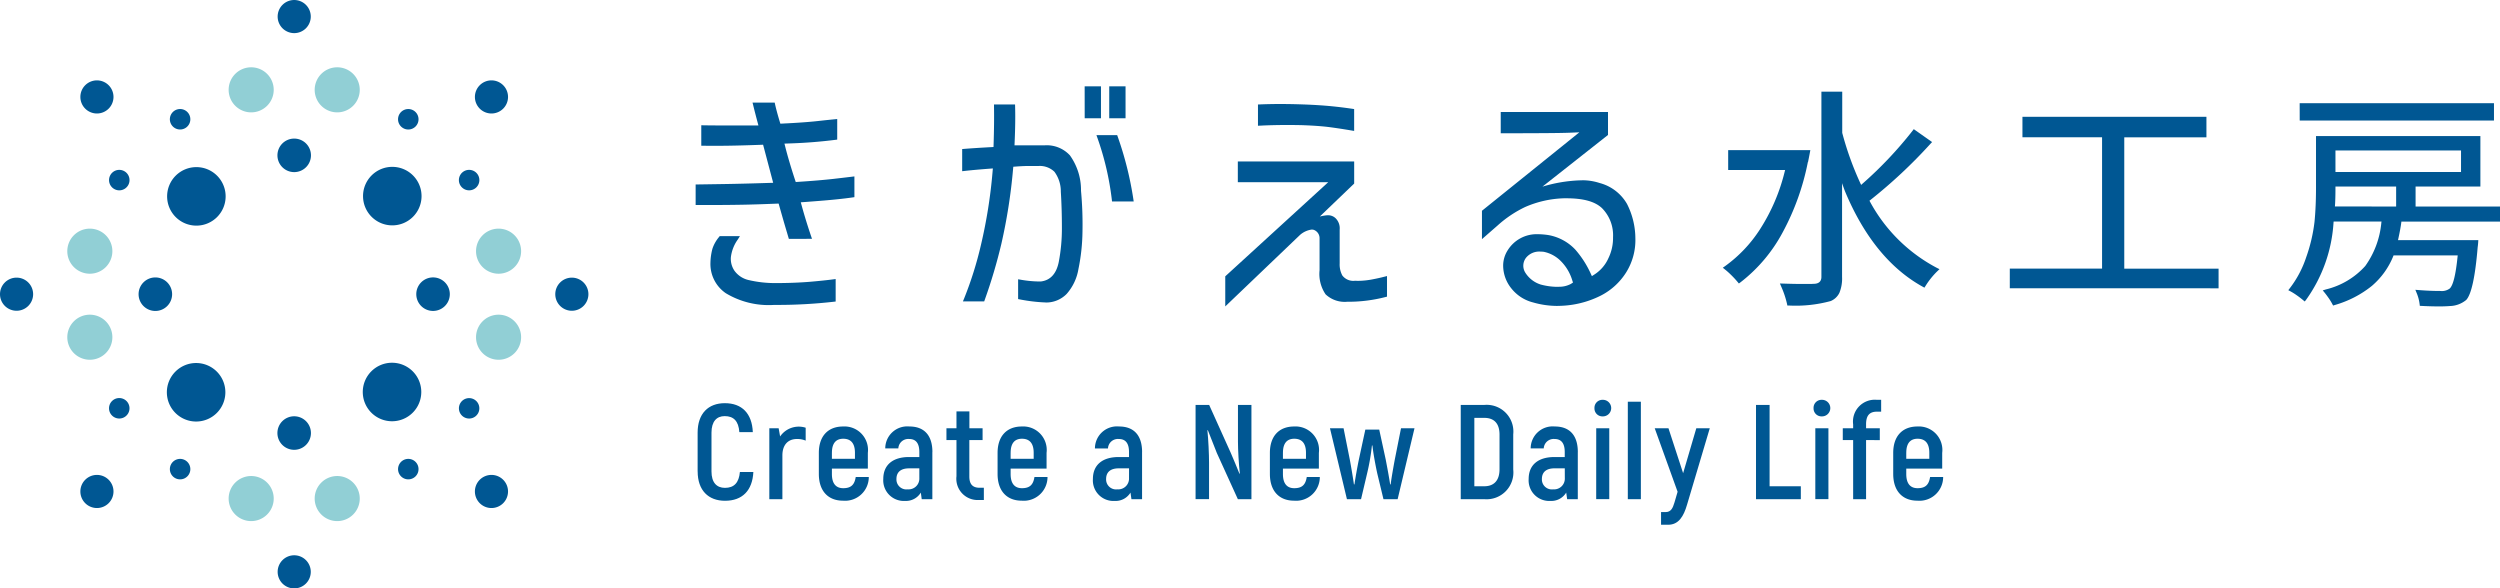
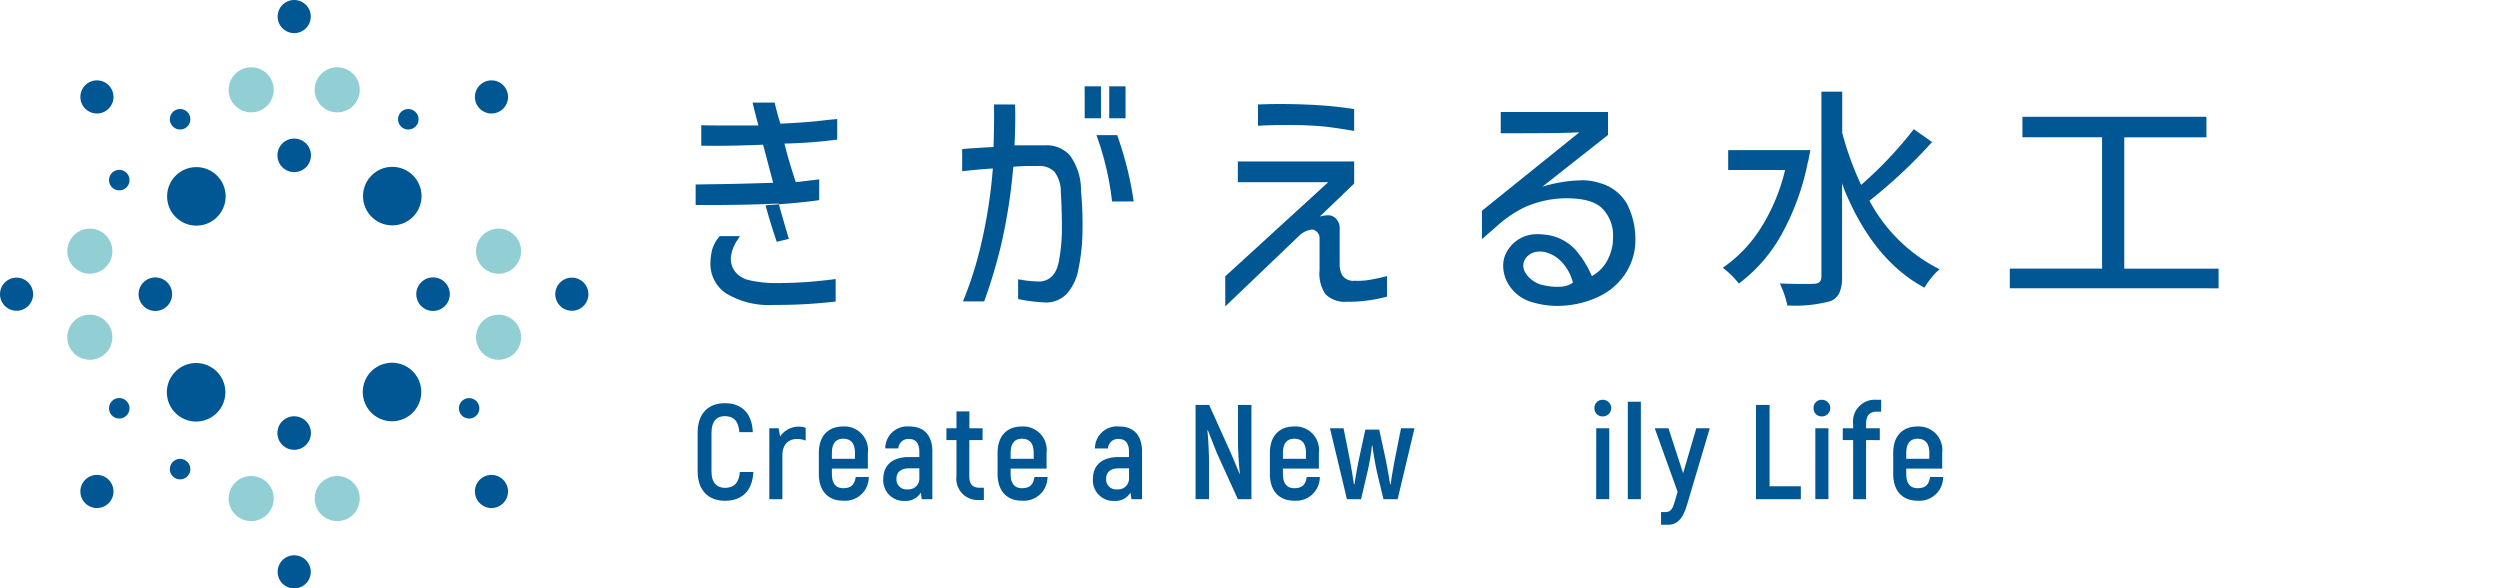
<svg xmlns="http://www.w3.org/2000/svg" width="356" height="83.787" viewBox="0 0 356 83.787">
  <defs>
    <clipPath id="a">
      <rect width="356" height="83.788" fill="none" />
    </clipPath>
  </defs>
  <g clip-path="url(#a)">
-     <path d="M56.339,35.489a11.828,11.828,0,0,1-6.785-1.67,5.041,5.041,0,0,1-2.192-4.358,8.309,8.309,0,0,1,.287-1.992,5.115,5.115,0,0,1,.934-1.655l.095-.126h2.883l-.307.486a5.428,5.428,0,0,0-.981,2.5,3.006,3.006,0,0,0,.523,1.963,3.425,3.425,0,0,0,1.983,1.3,16.481,16.481,0,0,0,3.77.438c1.843,0,3.546-.066,5.065-.193,1.158-.1,2.242-.21,3.22-.337l.359-.048V35l-.283.033a70.971,70.971,0,0,1-7.991.451Zm2.189-9.41L58.09,24.6q-.379-1.278-.915-3.188l-.1-.361-.379.015q-2.827.115-4.829.151t-3.835.039H45.254V18.334l4.391-.068q2.371-.039,6.049-.155l.6-.018L54.86,12.671l-.379.015q-3.2.115-5.176.134c-.436,0-.865.006-1.285.006-.564,0-1.116,0-1.65-.011h-.313V9.9l.322.006q1.077.02,2.281.02h5.533l-.16-.6q-.365-1.372-.578-2.261l-.1-.391h3.156l.1.448c.126.539.322,1.279.6,2.2l.107.355.37-.02c2.069-.1,3.765-.221,5.041-.366.865-.095,1.641-.177,2.338-.245l.348-.033v2.929l-.278.035c-2.156.274-4.391.448-6.643.516l-.593.02.144.573c.333,1.3.785,2.833,1.348,4.545l.116.35.366-.024c1.963-.126,3.651-.268,5.017-.423q1.438-.164,2.616-.308l.355-.043v2.955l-.271.039q-.93.134-2.058.252c-1.053.114-2.6.245-4.728.4l-.578.042.153.561c.355,1.288.79,2.708,1.3,4.22l.143.418Z" transform="translate(53.805 7.937)" fill="#005793" />
+     <path d="M56.339,35.489a11.828,11.828,0,0,1-6.785-1.67,5.041,5.041,0,0,1-2.192-4.358,8.309,8.309,0,0,1,.287-1.992,5.115,5.115,0,0,1,.934-1.655l.095-.126h2.883l-.307.486a5.428,5.428,0,0,0-.981,2.5,3.006,3.006,0,0,0,.523,1.963,3.425,3.425,0,0,0,1.983,1.3,16.481,16.481,0,0,0,3.77.438c1.843,0,3.546-.066,5.065-.193,1.158-.1,2.242-.21,3.22-.337l.359-.048V35l-.283.033a70.971,70.971,0,0,1-7.991.451Zm2.189-9.41L58.09,24.6q-.379-1.278-.915-3.188l-.1-.361-.379.015q-2.827.115-4.829.151t-3.835.039H45.254V18.334l4.391-.068q2.371-.039,6.049-.155l.6-.018L54.86,12.671l-.379.015q-3.2.115-5.176.134c-.436,0-.865.006-1.285.006-.564,0-1.116,0-1.65-.011h-.313V9.9l.322.006q1.077.02,2.281.02h5.533l-.16-.6q-.365-1.372-.578-2.261l-.1-.391h3.156l.1.448c.126.539.322,1.279.6,2.2l.107.355.37-.02c2.069-.1,3.765-.221,5.041-.366.865-.095,1.641-.177,2.338-.245l.348-.033v2.929l-.278.035c-2.156.274-4.391.448-6.643.516l-.593.02.144.573c.333,1.3.785,2.833,1.348,4.545l.116.35.366-.024q1.438-.164,2.616-.308l.355-.043v2.955l-.271.039q-.93.134-2.058.252c-1.053.114-2.6.245-4.728.4l-.578.042.153.561c.355,1.288.79,2.708,1.3,4.22l.143.418Z" transform="translate(53.805 7.937)" fill="#005793" />
    <path d="M74.577,36.4a23.716,23.716,0,0,1-3.765-.438l-.252-.048V33.094l.37.063a16.253,16.253,0,0,0,2.607.252h.236c1.36-.151,2.234-1.083,2.574-2.777a25.388,25.388,0,0,0,.447-4.912c0-1.742-.05-3.456-.153-5.1a4.694,4.694,0,0,0-.913-2.839,2.993,2.993,0,0,0-2.272-.818H71.972q-.644,0-1.7.077l-.4.03-.037.4a78.1,78.1,0,0,1-1.655,10.55,74.31,74.31,0,0,1-2.375,8.011l-.074.21H62.7l.182-.438a51.625,51.625,0,0,0,2.381-7.582,71.417,71.417,0,0,0,1.652-10.356l.048-.555-.558.042c-1.449.111-2.592.215-3.459.313l-.352.039V14.549l.292-.024c1.023-.081,2.272-.164,3.737-.242l.433-.024.015-.436c.063-2.011.083-3.787.057-5.3L67.124,8.2h3l.009.308c.039,1.429.018,3.114-.066,5.008l-.021.5H74.4a4.48,4.48,0,0,1,3.535,1.432,8.488,8.488,0,0,1,1.581,5.05,51.968,51.968,0,0,1,.21,5.807,28.026,28.026,0,0,1-.582,5.359,7.069,7.069,0,0,1-1.673,3.517,4.094,4.094,0,0,1-2.88,1.222h-.021Zm9.358-14.383-.033-.28a40.514,40.514,0,0,0-2.04-8.749l-.151-.423h2.955l.074.212a48.338,48.338,0,0,1,2.224,8.876l.054.364Zm-.4-16.4h2.323V10.17H83.535Zm-3.5,0h2.323V10.17H80.04Z" transform="translate(74.42 6.675)" fill="#005793" />
    <path d="M107.188,34.9a12.511,12.511,0,0,1-3.508-.5,5.721,5.721,0,0,1-3.071-1.981,5.187,5.187,0,0,1-1.178-3.233,4.061,4.061,0,0,1,.627-2.18,4.854,4.854,0,0,1,4.316-2.318,10.071,10.071,0,0,1,1.473.119,6.912,6.912,0,0,1,3.862,2.079,13.915,13.915,0,0,1,2.127,3.272l.23.5.462-.3a5.3,5.3,0,0,0,1.894-2.261,6.532,6.532,0,0,0,.656-2.97,5.488,5.488,0,0,0-1.56-4.137c-.994-.952-2.651-1.416-5.065-1.416h-.405a14.846,14.846,0,0,0-5.509,1.252,16.359,16.359,0,0,0-3.9,2.62l-2.228,1.945V21.35l13.871-11.171-1.443.059c-1.2.05-4.286.074-9.44.077h-.314V7.285h15.275v3.27l-9.342,7.364a20.8,20.8,0,0,1,5.162-.894l.612-.018h0a7.966,7.966,0,0,1,2.377.391,6.357,6.357,0,0,1,3.9,2.983,10.921,10.921,0,0,1,1.188,4.84,8.7,8.7,0,0,1-1.339,4.951,9.216,9.216,0,0,1-3.546,3.239,13.6,13.6,0,0,1-4.75,1.405,13.9,13.9,0,0,1-1.432.078m-2.44-7.728a2.424,2.424,0,0,0-2.02.826,1.851,1.851,0,0,0-.126,2.2,4,4,0,0,0,2.178,1.664,9.455,9.455,0,0,0,2.272.326c.111,0,.221,0,.328-.009a3.526,3.526,0,0,0,1.682-.4l.311-.2-.114-.35a6.553,6.553,0,0,0-1.611-2.7,4.729,4.729,0,0,0-2.464-1.333c-.188-.018-.324-.024-.453-.024" transform="translate(114.619 8.663)" fill="#005793" />
    <path d="M79.711,31.305,94.376,17.9H81.5V14.946H98.069v3.148l-4.894,4.695c.252-.059.5-.114.749-.146a3.352,3.352,0,0,1,.391-.033,1.531,1.531,0,0,1,1.125.442,2.011,2.011,0,0,1,.563,1.6v4.817a3.316,3.316,0,0,0,.379,1.716,1.957,1.957,0,0,0,1.823.749c.126.011.289.015.457.015a11.262,11.262,0,0,0,2.139-.236c.558-.107,1.074-.223,1.543-.346l.4-.1v2.931l-.239.062a21.122,21.122,0,0,1-5.192.668h-.245a3.967,3.967,0,0,1-3.069-1.057,5.152,5.152,0,0,1-.86-3.432V25.91a1.262,1.262,0,0,0-.8-1.213.977.977,0,0,0-.313-.05,3.164,3.164,0,0,0-1.67.764L79.711,35.591ZM97.7,10.54c-1.289-.218-2.377-.379-3.246-.492-1.026-.126-2.3-.217-3.886-.271-.7-.015-1.372-.021-2.034-.021-1.331,0-2.619.03-3.83.092l-.335.015V6.838l.3-.013c.665-.029,1.416-.045,2.25-.057h.716q1.471,0,3.2.062c1.506.053,2.891.143,4.119.265,1,.1,1.95.221,2.842.352l.269.042V10.6Z" transform="translate(94.766 8.043)" fill="#005793" />
    <path d="M130.75,32.02v-2.8h13.139v-18.7H132.551V7.6h26.2v2.929h-11.7V29.223H160.48v2.8Z" transform="translate(155.445 9.031)" fill="#005793" />
-     <path d="M170.205,35.652c-.685,0-1.473-.021-2.344-.068l-.265-.013-.033-.265a5.962,5.962,0,0,0-.409-1.539l-.194-.477.514.039c1.04.083,2.067.126,3.047.126a1.894,1.894,0,0,0,1.324-.34c.492-.448.858-1.933,1.127-4.552l.018-.175h-9.134l-.039.1a10.91,10.91,0,0,1-3.054,4.248,14.916,14.916,0,0,1-5.262,2.714l-.252.081-.126-.236a8.439,8.439,0,0,0-.6-.957c-.158-.223-.308-.42-.451-.6l-.3-.366.453-.138a11.008,11.008,0,0,0,5.6-3.334,12.542,12.542,0,0,0,2.291-6.156l.024-.177h-6.817l-.015.14a21.067,21.067,0,0,1-3.9,10.994l-.2.252-.252-.21c-.252-.21-.545-.436-.9-.685a8.71,8.71,0,0,0-.856-.537l-.333-.177.232-.3a14.825,14.825,0,0,0,2.311-4.376,23.018,23.018,0,0,0,1.187-5.034c.143-1.435.215-3.1.215-4.931V11.4h23.408v7.188h-9.228v2.839h12.026v2.146H164.971l-.015.138c-.066.537-.208,1.315-.424,2.311l-.042.193h11.435l-.021.34c-.02.284-.044.5-.069.653-.346,4.205-.9,6.746-1.631,7.523a3.8,3.8,0,0,1-2.32.869c-.483.039-1.044.057-1.682.057m-5.979-14.229V18.586h-8.64v.158c0,1.082-.024,1.926-.066,2.512l-.013.169Zm9.24-7.982H155.582v3.069h17.881ZM150.486,6.712h27.67V9.181H150.492Z" transform="translate(176.987 7.979)" fill="#005793" />
    <path d="M124.194,15.974l.018.021c.119-.547.333-1.709.333-1.709h-11.7v2.833h8.107l-.051.2a27.052,27.052,0,0,1-3.526,8.241,19.346,19.346,0,0,1-4.951,5.231l-.346.245.333.263a10.485,10.485,0,0,1,.814.728,13.131,13.131,0,0,1,.951,1.02l.193.232.241-.177a22.166,22.166,0,0,0,5.984-7.086,35.3,35.3,0,0,0,3.6-10.039m18.349,15.066a23,23,0,0,1-9.511-9.425l-.069-.126.11-.086a71.34,71.34,0,0,0,8.557-8l.252-.268L139.274,11.3l-.184.242a55.8,55.8,0,0,1-7.152,7.554l-.162.143-.09-.194a44.1,44.1,0,0,1-2.6-7.215V5.964h-2.965V32.348c0,.631-.379.975-1.094.976-.146.015-.481.021-1.01.021H123.1c-.8-.006-1.592-.027-2.388-.053l-.5-.015.194.457a13.147,13.147,0,0,1,.814,2.431l.053.252h.252a18.9,18.9,0,0,0,5.926-.641,2.412,2.412,0,0,0,1.232-1.169,5.379,5.379,0,0,0,.379-2.258V18.99c.126.379.274.788.429,1.19,2.688,6.422,6.4,10.983,11.039,13.549l.26.144.16-.252a11.062,11.062,0,0,1,1.658-2.069l.326-.313Z" transform="translate(133.248 7.091)" fill="#005793" />
    <path d="M45.385,35.951V30.43c0-2.723,1.515-4.2,3.872-4.2,2.436,0,3.874,1.458,3.988,4.124H51.327c-.114-1.572-.805-2.282-2.088-2.282-1.136,0-1.88.749-1.88,2.359v5.519c0,1.592.749,2.338,1.918,2.338,1.3,0,1.992-.727,2.127-2.261h1.918c-.134,2.651-1.574,4.1-4.04,4.1-2.357,0-3.892-1.476-3.892-4.179" transform="translate(53.957 31.183)" fill="#005793" />
    <path d="M55.226,27.909V29.75a3.041,3.041,0,0,0-1.246-.232c-1.262,0-2.07.826-2.07,2.341v6.23H50.049v-10.1h1.327l.21,1.169a3.213,3.213,0,0,1,3.642-1.246" transform="translate(59.502 32.996)" fill="#005793" />
    <path d="M60.383,34.938A3.377,3.377,0,0,1,56.7,38.311c-2.108,0-3.43-1.381-3.43-3.8V31.505c0-2.4,1.322-3.758,3.45-3.758a3.352,3.352,0,0,1,3.528,3.758v2.243H55.13v.766c0,1.389.6,2.02,1.611,2.02,1.13,0,1.608-.5,1.781-1.589ZM55.13,31.487v.862h3.282v-.862c0-1.379-.615-1.995-1.668-1.995-1.01,0-1.611.615-1.611,1.995" transform="translate(63.333 32.985)" fill="#005793" />
    <path d="M64.454,31.391V38.1H62.939l-.126-.94a2.474,2.474,0,0,1-2.241,1.188,2.933,2.933,0,0,1-3.106-3.123c0-2.073,1.438-3.126,3.661-3.126H62.6v-.709c0-1.188-.441-1.861-1.456-1.861a1.414,1.414,0,0,0-1.534,1.344H57.748a3.137,3.137,0,0,1,3.432-3.126c2.168,0,3.282,1.324,3.282,3.642M62.6,33.712H61.121c-1.13,0-1.781.516-1.781,1.515A1.42,1.42,0,0,0,60.951,36.7,1.53,1.53,0,0,0,62.6,35.092Z" transform="translate(68.313 32.983)" fill="#005793" />
    <path d="M66.9,37.635v1.745h-.709A3.03,3.03,0,0,1,63,36V30.849H61.572V29.163H63v-2.4h1.841v2.4h1.878v1.687H64.832v5.176c0,1.092.46,1.611,1.458,1.611Z" transform="translate(73.201 31.819)" fill="#005793" />
    <path d="M72.01,34.938a3.377,3.377,0,0,1-3.681,3.373c-2.108,0-3.43-1.381-3.43-3.8V31.505c0-2.4,1.322-3.758,3.45-3.758a3.35,3.35,0,0,1,3.526,3.758v2.243H66.757v.766c0,1.389.6,2.02,1.611,2.02,1.13,0,1.608-.5,1.781-1.589Zm-5.253-3.451v.862H70.04v-.862c0-1.379-.615-1.995-1.668-1.995-1.01,0-1.611.615-1.611,1.995" transform="translate(77.156 32.985)" fill="#005793" />
    <path d="M78.1,31.391V38.1H76.587l-.135-.939a2.474,2.474,0,0,1-2.241,1.188A2.93,2.93,0,0,1,71.1,35.226c0-2.073,1.435-3.126,3.661-3.126h1.48v-.709c0-1.188-.442-1.861-1.456-1.861a1.415,1.415,0,0,0-1.539,1.344H71.389a3.137,3.137,0,0,1,3.433-3.126c2.168,0,3.282,1.324,3.282,3.642m-1.858,2.32H74.762c-1.13,0-1.781.516-1.781,1.515A1.42,1.42,0,0,0,74.592,36.7a1.531,1.531,0,0,0,1.65-1.611Z" transform="translate(84.53 32.983)" fill="#005793" />
    <path d="M85.734,26.344V39.763H83.8l-2.992-6.576c-.4-1-.957-2.4-1.285-3.26l-.057.037c.134,1.342.232,3.355.232,4.62v5.176H77.78V26.344h1.935L82.8,33.189c.4.9.9,2.146,1.228,2.953l.057-.039c-.153-1.322-.269-3.335-.269-4.524V26.344Z" transform="translate(92.47 31.319)" fill="#005793" />
    <path d="M89.725,34.938a3.377,3.377,0,0,1-3.681,3.373c-2.108,0-3.43-1.381-3.43-3.8V31.505c0-2.4,1.322-3.758,3.45-3.758a3.35,3.35,0,0,1,3.526,3.758v2.243H84.472v.766c0,1.389.6,2.02,1.611,2.02,1.13,0,1.608-.5,1.781-1.589Zm-5.253-3.451v.862h3.282v-.862c0-1.379-.615-1.995-1.668-1.995-1.01,0-1.611.615-1.611,1.995" transform="translate(98.218 32.985)" fill="#005793" />
    <path d="M98.561,27.86l-2.4,10.1h-2.02L93.259,34.3c-.3-1.379-.593-3.03-.689-3.985H92.5a31.107,31.107,0,0,1-.689,3.985l-.862,3.661H88.939l-2.416-10.1H88.46l.9,4.524c.21,1.136.48,2.777.576,3.469h.074c.116-.805.385-2.359.631-3.546l.919-4.256h1.978l.922,4.256c.23,1.187.516,2.741.631,3.546h.077c.077-.689.364-2.338.573-3.469l.9-4.524Z" transform="translate(102.864 33.122)" fill="#005793" />
-     <path d="M95.03,26.348h3.335a3.8,3.8,0,0,1,4.141,4.179v5.023a3.819,3.819,0,0,1-4.122,4.218H95.03Zm3.355,11.579c1.379,0,2.168-.826,2.168-2.414V30.565c0-1.572-.769-2.377-2.168-2.377H96.967v9.738Z" transform="translate(112.979 31.316)" fill="#005793" />
-     <path d="M106.448,31.391V38.1h-1.515l-.136-.939a2.474,2.474,0,0,1-2.241,1.188,2.933,2.933,0,0,1-3.106-3.123c0-2.073,1.438-3.126,3.661-3.126h1.477V31.39c0-1.188-.441-1.861-1.456-1.861a1.414,1.414,0,0,0-1.534,1.344H99.738a3.137,3.137,0,0,1,3.432-3.126c2.168,0,3.282,1.324,3.282,3.642m-1.858,2.32h-1.477c-1.13,0-1.781.516-1.781,1.515a1.42,1.42,0,0,0,1.611,1.476A1.53,1.53,0,0,0,104.6,35.09Z" transform="translate(118.231 32.983)" fill="#005793" />
    <path d="M103.73,27.2a1.136,1.136,0,0,1,1.169-1.19,1.18,1.18,0,1,1,0,2.359A1.127,1.127,0,0,1,103.73,27.2m.252,2.857h1.856v10.1h-1.861Z" transform="translate(123.321 30.924)" fill="#005793" />
    <rect width="1.858" height="13.88" transform="translate(231.801 57.204)" fill="#005793" />
    <path d="M115.491,27.86l-3.239,10.89c-.48,1.649-1.189,2.854-2.7,2.854h-1V39.8h.631c.785,0,1.035-.555,1.283-1.379l.442-1.515L107.65,27.86h1.957l2.088,6.4,1.878-6.4Z" transform="translate(127.982 33.122)" fill="#005793" />
    <path d="M120.622,37.924v1.841h-6.383V26.344h1.935V37.923Z" transform="translate(135.816 31.319)" fill="#005793" />
    <path d="M117.984,27.2a1.136,1.136,0,0,1,1.169-1.19,1.18,1.18,0,1,1,0,2.359,1.127,1.127,0,0,1-1.169-1.169m.252,2.857H120.1v10.1h-1.866Z" transform="translate(140.267 30.924)" fill="#005793" />
    <path d="M123.2,29.506v.555h1.954v1.688H123.2v8.414h-1.841V31.749h-1.476V30.062h1.476v-.555a3.109,3.109,0,0,1,3.395-3.492h.593V27.7h-.593c-1.057,0-1.554.539-1.554,1.8" transform="translate(142.529 30.921)" fill="#005793" />
    <path d="M130.278,34.938a3.377,3.377,0,0,1-3.681,3.373c-2.108,0-3.43-1.381-3.43-3.8V31.505c0-2.4,1.322-3.758,3.45-3.758a3.352,3.352,0,0,1,3.526,3.758v2.243h-5.118v.766c0,1.389.6,2.02,1.611,2.02,1.13,0,1.608-.5,1.781-1.589Zm-5.253-3.451v.862h3.282v-.862c0-1.379-.615-1.995-1.668-1.995-1.01,0-1.611.615-1.611,1.995" transform="translate(146.427 32.985)" fill="#005793" />
    <path d="M30.715,24.82a4.166,4.166,0,1,1-5.894,0,4.166,4.166,0,0,1,5.894,0" transform="translate(28.057 28.056)" fill="#005793" />
    <path d="M17.968,24.838a4.166,4.166,0,1,1-5.893,0,4.166,4.166,0,0,1,5.893,0" transform="translate(12.905 28.077)" fill="#005793" />
    <path d="M12.093,17.985a4.166,4.166,0,1,0,0-5.893,4.166,4.166,0,0,0,0,5.893" transform="translate(12.926 12.925)" fill="#005793" />
    <path d="M9.715,22.124a2.387,2.387,0,1,0,0-3.376,2.387,2.387,0,0,0,0,3.376" transform="translate(10.719 21.458)" fill="#005793" />
    <path d="M.692,22.088a2.358,2.358,0,1,0,0-3.335,2.358,2.358,0,0,0,0,3.335" transform="translate(0 21.473)" fill="#005793" />
    <path d="M22.089.692a2.358,2.358,0,1,1-3.335,0,2.358,2.358,0,0,1,3.335,0" transform="translate(21.474 0)" fill="#005793" />
    <path d="M18.754,40.151a2.358,2.358,0,1,1,3.335,0,2.358,2.358,0,0,1-3.335,0" transform="translate(21.474 42.947)" fill="#005793" />
    <path d="M5.92,34.922a2.358,2.358,0,1,1,3.335,0,2.358,2.358,0,0,1-3.335,0" transform="translate(6.216 36.731)" fill="#005793" />
    <path d="M5.92,9.255a2.358,2.358,0,1,1,3.335,0,2.358,2.358,0,0,1-3.335,0" transform="translate(6.216 6.216)" fill="#005793" />
    <path d="M31.587,34.922a2.358,2.358,0,1,1,3.335,0,2.358,2.358,0,0,1-3.335,0" transform="translate(36.73 36.731)" fill="#005793" />
    <path d="M34.922,5.92a2.358,2.358,0,1,0,0,3.335,2.358,2.358,0,0,0,0-3.335" transform="translate(36.731 6.216)" fill="#005793" />
    <path d="M40.151,18.754a2.358,2.358,0,1,0,0,3.335,2.358,2.358,0,0,0,0-3.335" transform="translate(42.947 21.473)" fill="#005793" />
    <path d="M22.124,9.715a2.387,2.387,0,1,1-3.376,0,2.387,2.387,0,0,1,3.376,0" transform="translate(21.458 10.719)" fill="#005793" />
    <path d="M9.583,11.478a1.458,1.458,0,1,1-2.062,0,1.458,1.458,0,0,1,2.062,0" transform="translate(8.434 13.138)" fill="#005793" />
    <path d="M13.54,7.52a1.458,1.458,0,1,1-2.062,0,1.458,1.458,0,0,1,2.062,0" transform="translate(13.138 8.432)" fill="#005793" />
    <path d="M21.293,7.587a3.209,3.209,0,1,1-3.209-3.209,3.209,3.209,0,0,1,3.209,3.209" transform="translate(17.684 5.205)" fill="#91cfd5" />
    <path d="M26.89,7.587a3.209,3.209,0,1,1-3.209-3.209A3.209,3.209,0,0,1,26.89,7.587" transform="translate(24.339 5.205)" fill="#91cfd5" />
    <path d="M34.178,21.293a3.209,3.209,0,1,1,3.209-3.209,3.209,3.209,0,0,1-3.209,3.209" transform="translate(36.819 17.684)" fill="#91cfd5" />
    <path d="M34.178,26.89a3.209,3.209,0,1,1,3.209-3.209,3.209,3.209,0,0,1-3.209,3.209" transform="translate(36.819 24.339)" fill="#91cfd5" />
    <path d="M20.472,34.178a3.209,3.209,0,1,1,3.209,3.209,3.209,3.209,0,0,1-3.209-3.209" transform="translate(24.339 36.817)" fill="#91cfd5" />
    <path d="M14.875,34.178a3.209,3.209,0,1,1,3.209,3.209,3.209,3.209,0,0,1-3.209-3.209" transform="translate(17.684 36.817)" fill="#91cfd5" />
    <path d="M7.587,20.472a3.209,3.209,0,1,1-3.209,3.209,3.209,3.209,0,0,1,3.209-3.209" transform="translate(5.205 24.339)" fill="#91cfd5" />
    <path d="M7.587,14.875a3.209,3.209,0,1,1-3.209,3.209,3.209,3.209,0,0,1,3.209-3.209" transform="translate(5.205 17.684)" fill="#91cfd5" />
    <path d="M11.478,30.281a1.458,1.458,0,1,1,0,2.062,1.458,1.458,0,0,1,0-2.062" transform="translate(13.138 35.492)" fill="#005793" />
    <path d="M7.52,26.323a1.458,1.458,0,1,1,0,2.062,1.458,1.458,0,0,1,0-2.062" transform="translate(8.432 30.786)" fill="#005793" />
    <path d="M30.282,28.385a1.454,1.454,0,1,1,1.03.428,1.457,1.457,0,0,1-1.03-.428" transform="translate(35.492 30.787)" fill="#005793" />
-     <path d="M26.323,32.343a1.458,1.458,0,1,1,2.062,0,1.458,1.458,0,0,1-2.062,0" transform="translate(30.787 35.491)" fill="#005793" />
    <path d="M28.385,9.583a1.458,1.458,0,1,1,0-2.062,1.458,1.458,0,0,1,0,2.062" transform="translate(30.786 8.433)" fill="#005793" />
-     <path d="M32.343,13.54a1.458,1.458,0,1,1,0-2.062,1.458,1.458,0,0,1,0,2.062" transform="translate(35.492 13.137)" fill="#005793" />
    <path d="M18.745,31.157a2.387,2.387,0,1,1,3.376,0,2.387,2.387,0,0,1-3.376,0" transform="translate(21.457 32.197)" fill="#005793" />
    <path d="M31.157,18.745a2.387,2.387,0,1,0,0,3.376,2.387,2.387,0,0,0,0-3.376" transform="translate(32.197 21.457)" fill="#005793" />
    <path d="M24.838,17.968a4.166,4.166,0,1,0,0-5.893,4.166,4.166,0,0,0,0,5.893" transform="translate(28.079 12.905)" fill="#005793" />
  </g>
</svg>